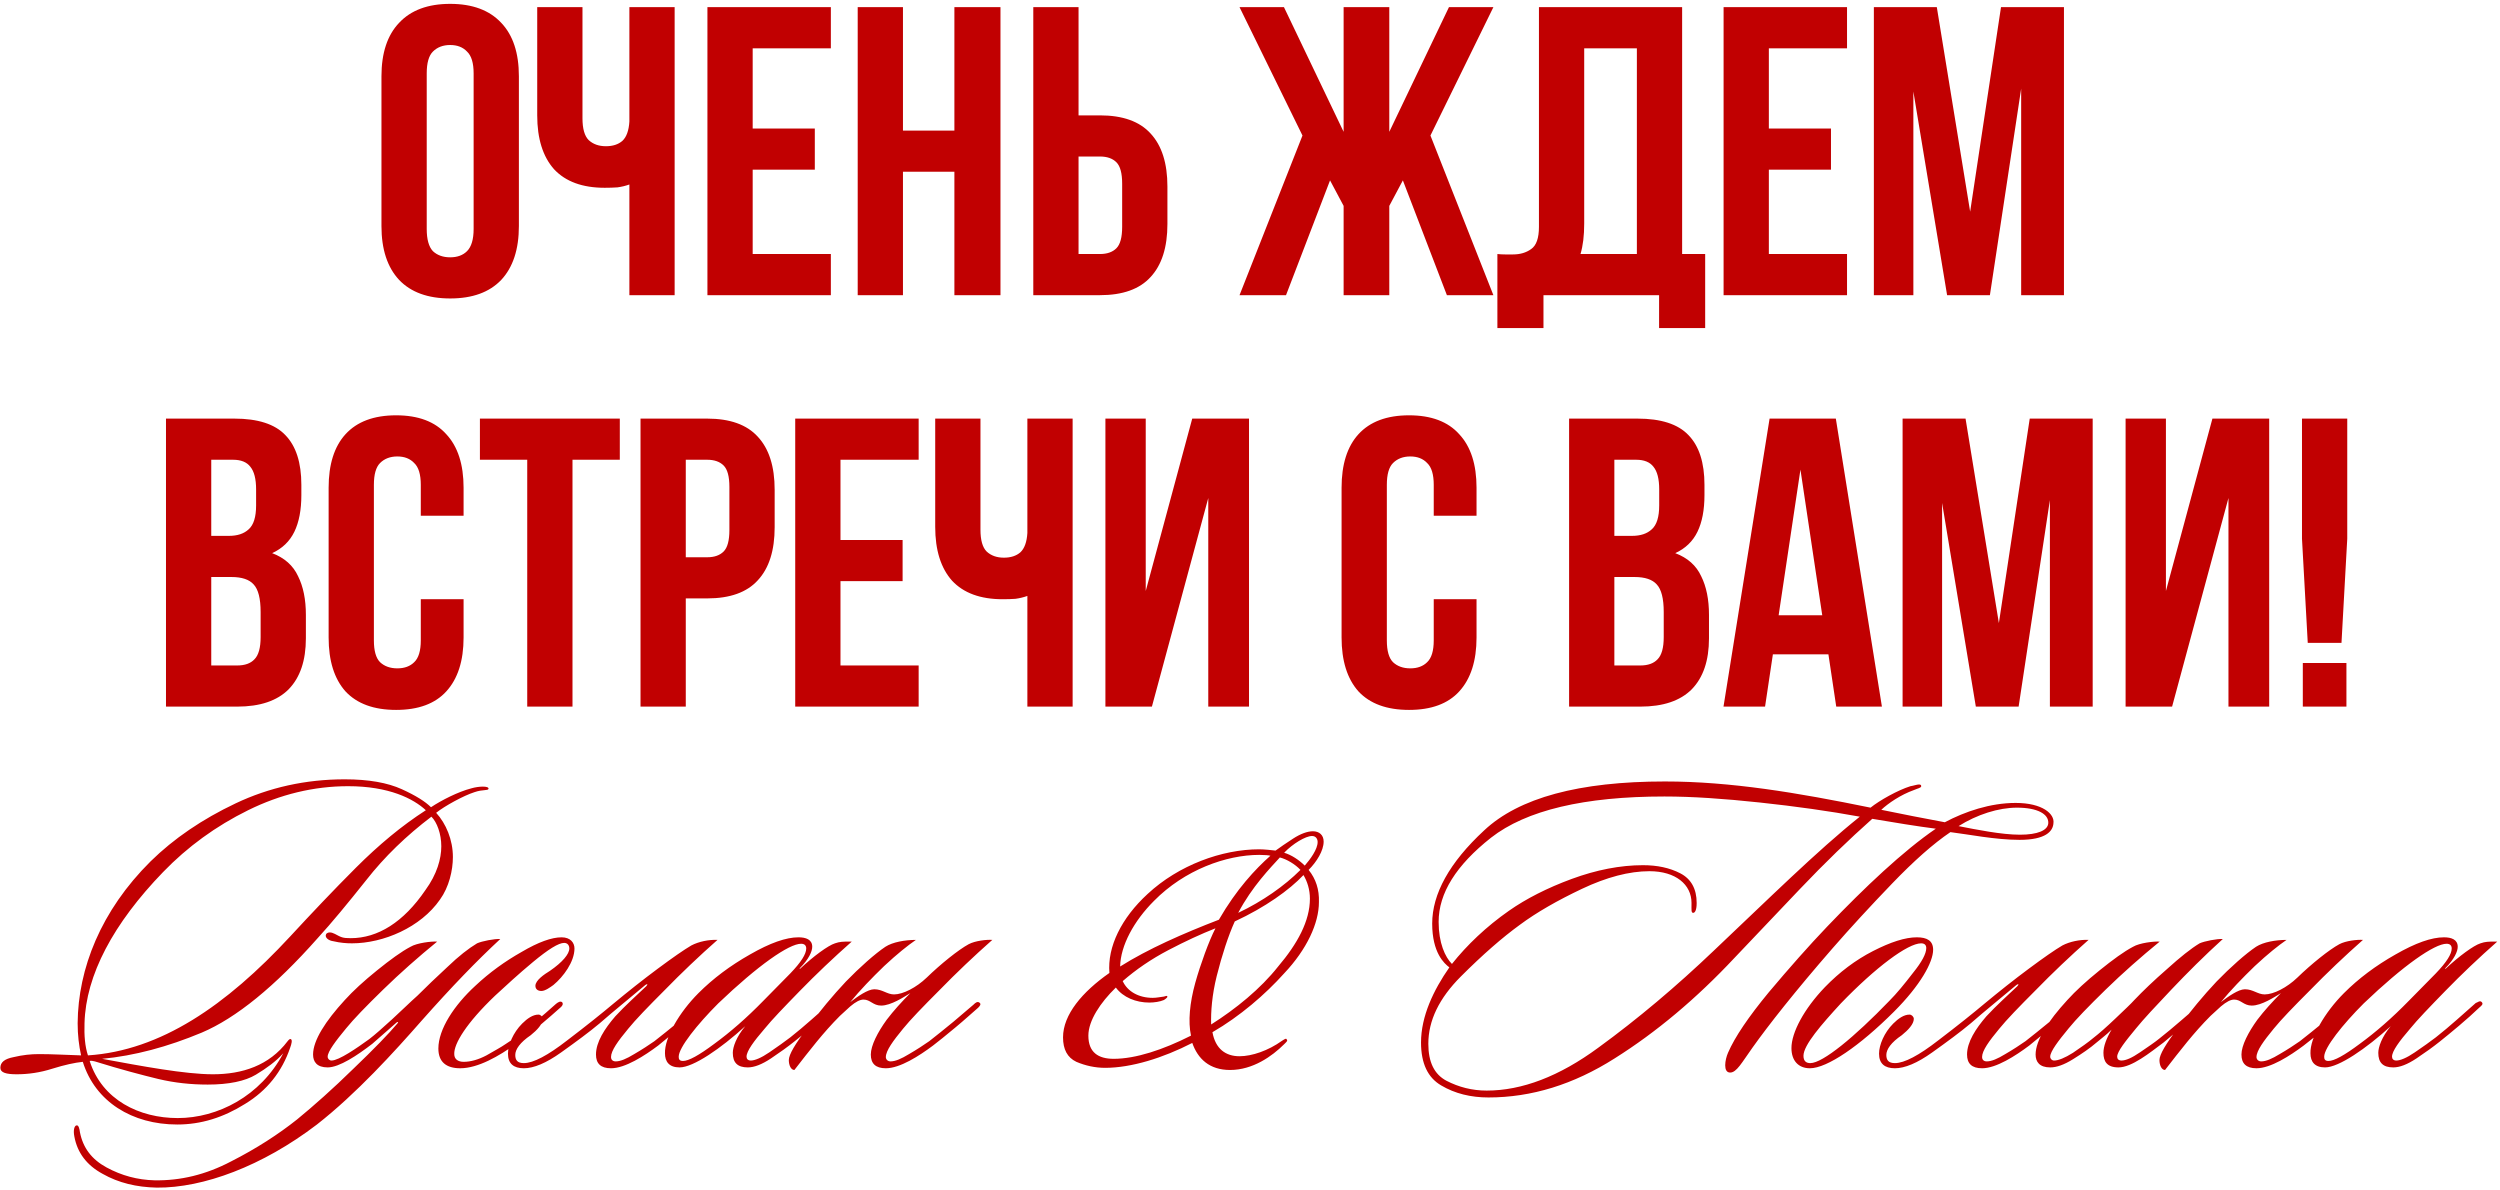
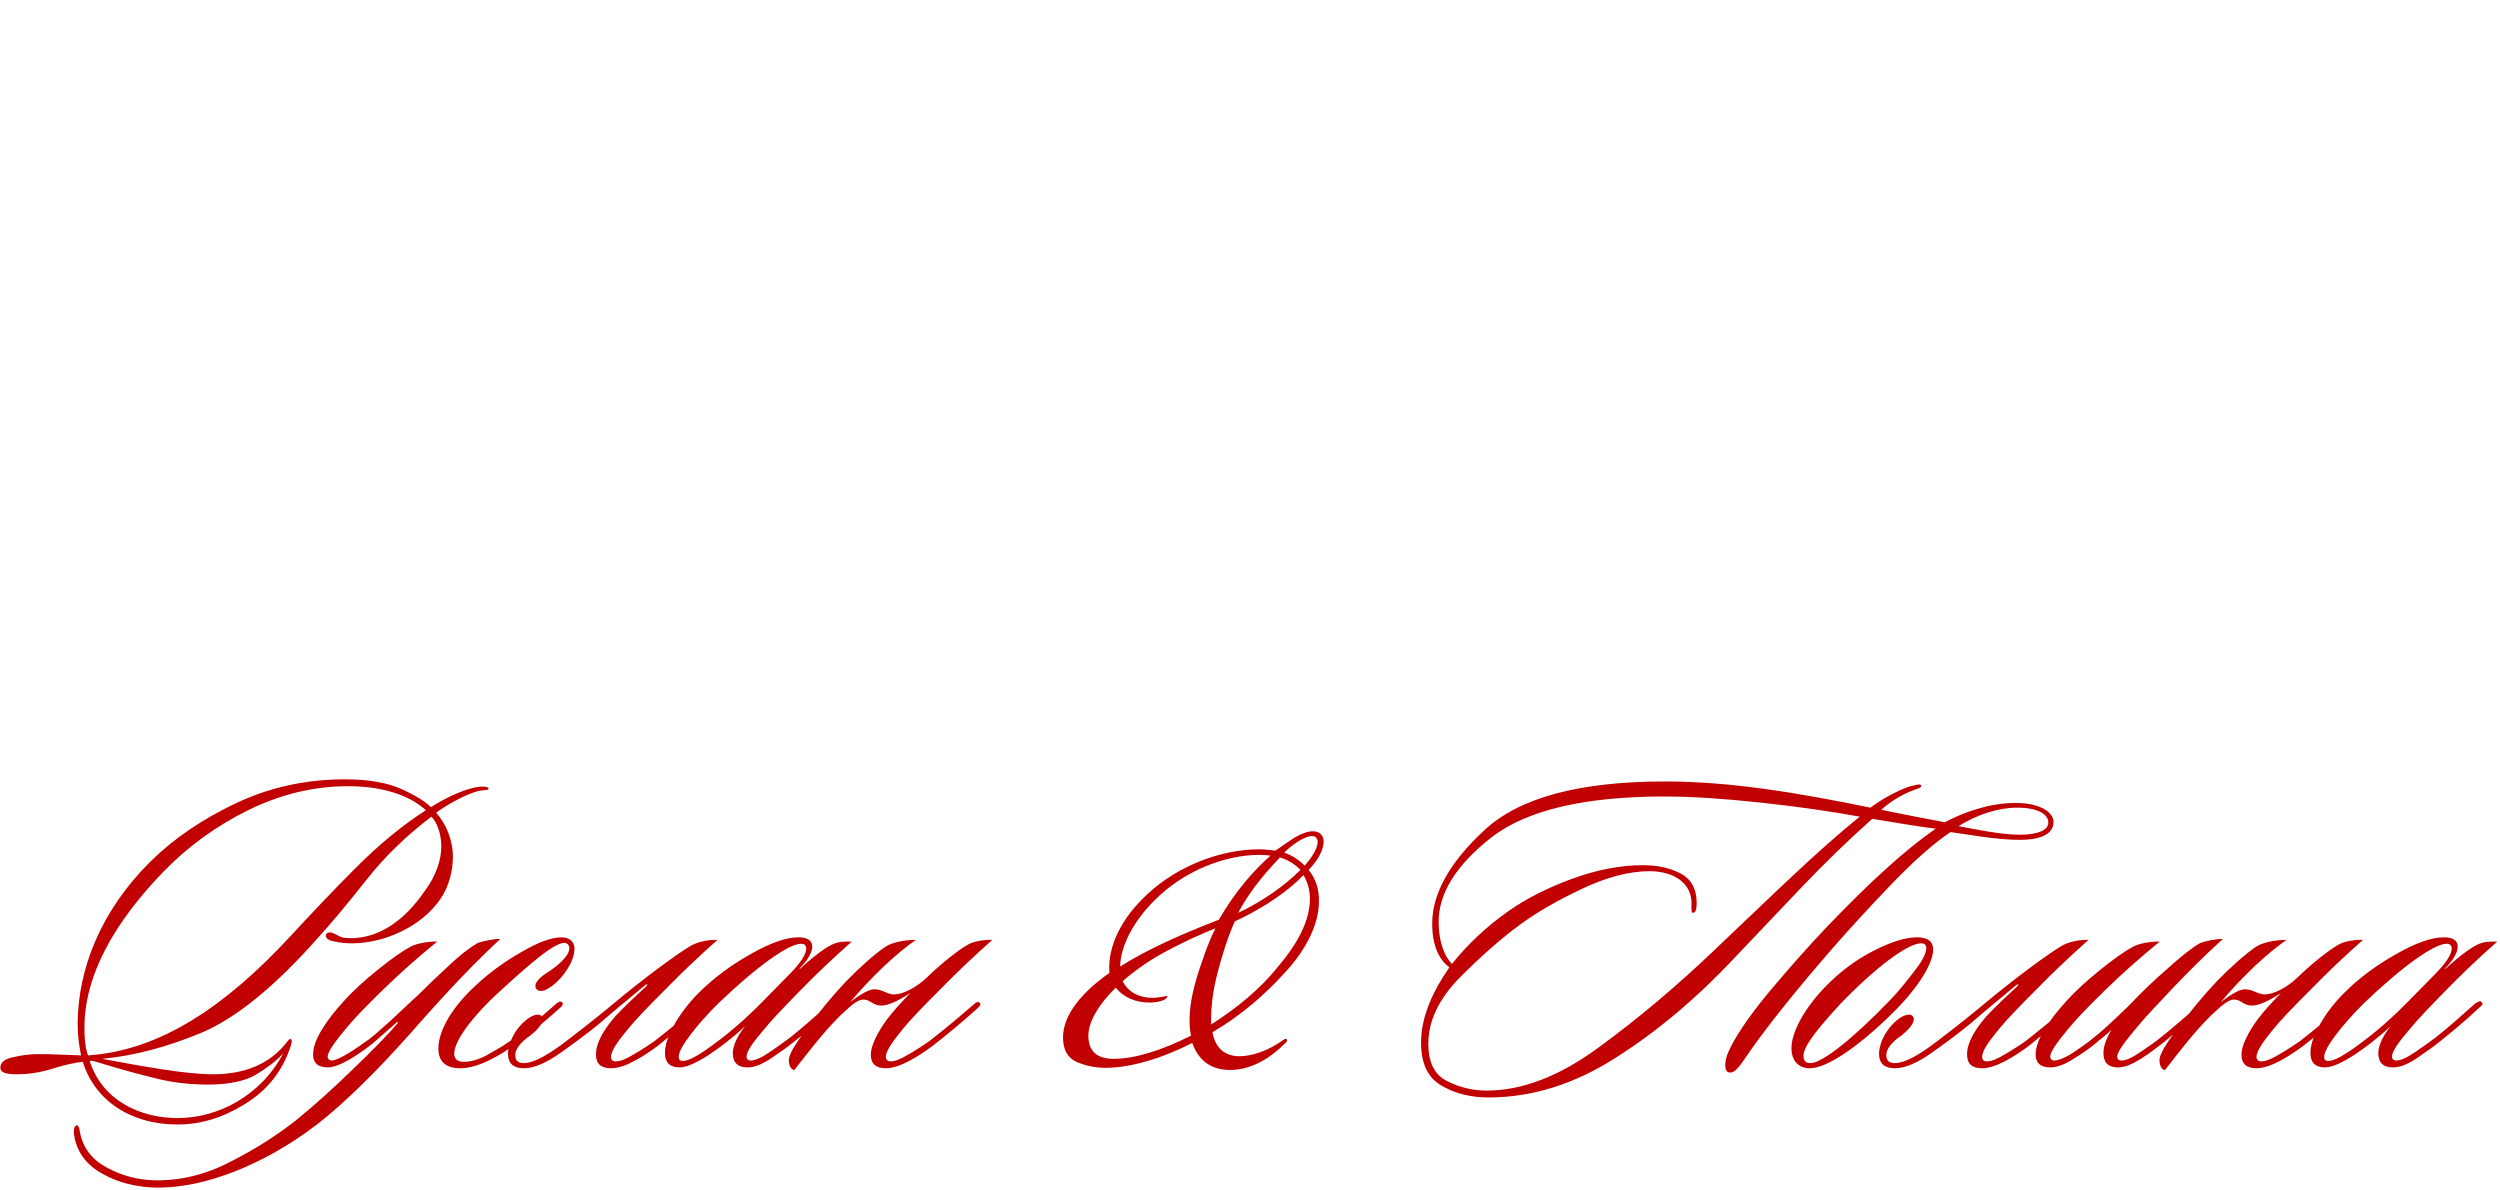
<svg xmlns="http://www.w3.org/2000/svg" width="559" height="266" viewBox="0 0 559 266" fill="none">
  <path d="M109.234 176.368C109.138 176.848 107.986 176.464 106.066 177.136C103.666 177.904 99.442 180.208 97.522 181.744C99.73 184.144 101.266 187.792 101.266 191.632C101.266 194.608 100.402 198.352 98.386 201.136C94.066 207.376 85.714 210.928 78.706 210.928C77.458 210.928 76.114 210.832 74.482 210.448C73.618 210.352 72.466 209.68 72.946 208.816C73.426 208.336 74.098 208.432 74.866 208.816C76.306 209.584 76.594 209.776 78.418 209.776C84.466 209.776 90.226 206.224 95.122 199.024C97.714 195.472 98.674 192.016 98.674 189.232C98.674 186.448 97.714 183.856 96.466 182.608C90.898 186.832 86.002 191.536 81.874 196.816C77.746 202 74.194 206.32 71.026 209.776C61.426 220.624 52.786 227.632 45.106 230.896C37.522 234.064 30.034 236.08 22.834 236.752C31.666 238.384 41.362 240.208 47.602 240.208C54.13 240.208 60.178 238.288 64.306 232.816C64.594 232.432 64.882 232.24 64.978 232.336C65.458 232.432 65.17 233.488 64.882 234.256C63.058 239.632 59.698 243.856 54.802 246.832C49.906 249.904 44.914 251.44 39.634 251.44C29.554 251.44 21.298 246.352 18.514 237.424C16.69 237.616 14.482 238.096 11.698 238.96C9.01 239.824 6.322 240.208 3.73 240.208C1.33 240.208 0.082 239.824 0.082 238.768C0.082 237.52 1.042 236.752 3.058 236.368C5.074 235.888 6.898 235.696 8.722 235.696C11.698 235.696 14.962 235.888 18.13 235.984C17.65 233.776 17.362 231.472 17.362 228.784C17.458 216.592 22.546 203.632 33.682 192.592C38.866 187.504 45.202 183.184 52.69 179.632C60.178 176.08 68.338 174.256 77.074 174.256C82.45 174.256 86.674 175.024 89.842 176.464C93.01 177.904 95.122 179.248 96.37 180.496C98.674 178.96 102.418 177.04 105.394 176.272C107.026 175.792 109.33 175.696 109.234 176.368ZM95.218 181.168C92.434 178.576 86.962 175.792 77.842 175.792C70.162 175.792 62.674 177.616 55.474 181.168C48.274 184.72 41.938 189.328 36.466 194.992C25.33 206.512 19.186 218.032 18.898 228.784C18.802 231.472 18.994 233.968 19.666 235.984C35.89 234.928 50.578 224.848 64.882 209.392C69.586 204.304 74.482 199.12 79.57 194.032C84.658 188.944 89.842 184.624 95.218 181.168ZM63.346 235.504C61.714 237.328 59.602 238.864 57.202 240.304C54.802 241.744 51.154 242.512 46.45 242.512C42.706 242.512 39.058 242.128 35.41 241.264C31.858 240.4 27.058 239.152 21.202 237.328C20.818 237.232 20.338 237.136 20.05 237.232C22.834 245.968 31.186 250 39.73 250C48.658 250 58.258 245.104 63.346 235.504ZM111.858 209.968C106.578 214.864 101.106 220.528 94.29 228.208C88.146 235.216 79.698 244.528 70.866 251.44C58.674 260.752 45.426 265.648 35.058 265.552C30.546 265.456 26.514 264.496 22.962 262.48C19.41 260.56 17.298 257.776 16.626 254.128C16.338 252.688 16.626 251.728 17.106 251.632C17.586 251.536 17.778 252.4 17.874 253.168C18.546 256.624 20.466 259.216 23.826 261.04C27.186 262.864 30.738 263.824 34.578 263.92C40.338 264.016 46.002 262.672 51.666 259.696C57.33 256.816 62.226 253.648 66.45 250.288C70.194 247.216 74.418 243.472 79.026 238.96C83.634 234.544 86.898 231.184 88.914 228.784C89.202 228.496 88.818 228.496 88.722 228.592L83.25 233.392C79.89 235.984 75.858 238.672 73.266 238.672C70.866 238.672 70.002 237.424 70.002 235.792C70.002 232.624 72.786 228.304 77.106 223.6C78.93 221.584 81.33 219.376 84.306 216.976C87.282 214.576 89.778 212.752 91.794 211.696C93.234 210.832 96.498 210.448 97.746 210.544C93.522 214 89.49 217.552 85.65 221.296C81.81 225.04 79.026 227.92 77.394 229.936C75.09 232.72 73.266 235.12 73.266 236.272C73.266 236.752 73.65 237.136 74.13 237.136C75.762 237.136 79.794 234.352 82.578 232.336C83.826 231.376 85.458 229.936 87.666 227.92C89.874 225.904 91.698 224.08 93.33 222.64C95.346 220.624 97.554 218.512 100.05 216.208C102.546 213.808 104.754 212.08 106.674 210.928C107.73 210.448 110.61 209.872 111.858 209.968ZM128.452 212.08C128.452 215.056 125.956 218.416 123.748 220.24C123.076 220.72 121.924 221.584 121.06 221.584C120.292 221.584 119.716 221.2 119.716 220.432C119.716 219.184 121.732 217.84 122.98 217.072C125.764 215.152 127.3 213.328 127.3 212.08C127.3 211.408 126.916 210.832 126.148 210.832C124.9 210.832 122.596 212.272 119.236 215.056C115.876 217.84 113.092 220.432 110.692 222.64C104.26 228.784 101.476 233.392 101.572 235.696C101.572 236.848 102.436 237.424 103.684 237.424C105.22 237.424 106.948 236.944 108.772 235.984C110.596 234.928 112.036 234.16 112.996 233.488C116.836 231.088 121.636 226.864 124.324 224.464C124.804 224.08 125.284 223.792 125.668 224.08C125.956 224.368 125.86 224.752 125.476 225.136C122.788 227.536 118.852 230.992 115.396 233.392C111.556 236.176 106.852 238.864 102.916 238.864C99.748 238.864 98.02 237.424 98.02 234.448C98.02 230.128 101.572 224.752 106.276 220.432C109.444 217.456 112.9 214.96 116.644 212.848C120.388 210.64 123.364 209.584 125.572 209.584C127.588 209.584 128.452 210.832 128.452 212.08ZM136.622 238.864C134.318 238.864 133.262 237.808 133.262 235.792C133.262 233.008 135.182 230.032 137.582 227.248C139.79 224.848 142.478 222.448 144.494 220.528C144.974 220.048 144.686 219.952 144.302 220.24C141.134 222.928 137.294 226 134.126 228.784C131.726 230.8 128.846 232.912 125.486 235.312C122.126 237.712 119.342 238.864 117.134 238.864C114.83 238.864 113.582 237.808 113.582 235.6C113.582 233.68 114.734 230.896 116.75 228.88C117.902 227.728 119.15 226.864 120.398 226.864C120.878 226.864 121.358 227.344 121.358 227.824C121.358 228.976 120.11 230.32 118.67 231.472C116.27 233.104 115.214 234.64 115.214 235.888C115.214 237.04 115.694 237.712 117.134 237.712C119.246 237.712 122.51 235.984 126.83 232.624C131.246 229.264 134.702 226.48 137.102 224.464C140.462 221.68 143.726 219.088 147.086 216.592C150.446 214.096 152.942 212.368 154.574 211.408C156.206 210.544 158.51 210.064 160.43 210.16C156.302 213.808 152.366 217.552 148.622 221.392C144.878 225.136 142.094 228.016 140.462 230.032C138.158 232.816 136.622 234.928 136.622 236.368C136.622 236.848 136.91 237.328 137.678 237.328C138.734 237.328 140.078 236.752 141.806 235.696C143.63 234.64 145.07 233.68 146.318 232.816C147.95 231.568 149.678 230.128 151.694 228.496L156.11 224.656C156.782 224.176 157.262 223.792 157.55 224.272C157.934 224.656 157.646 224.944 157.262 225.328L152.078 229.744L147.182 233.776C144.11 236.08 139.79 238.864 136.622 238.864ZM189.679 210.544H190.447C186.319 214.192 182.479 217.84 178.831 221.584C175.279 225.232 172.591 228.016 170.959 230.032C168.559 232.816 166.927 235.024 166.927 236.272C166.927 236.752 167.215 237.136 167.887 237.136C168.751 237.136 170.191 236.56 172.015 235.312C173.839 234.064 175.471 232.912 176.719 231.952C179.791 229.552 183.343 226.288 185.647 224.272C186.031 224.176 186.607 223.6 186.991 224.08C187.375 224.464 186.991 224.848 186.511 225.232C183.727 227.92 179.983 230.992 177.583 232.912C176.143 234.064 174.415 235.312 172.399 236.656C170.383 238 168.655 238.672 167.215 238.672C164.911 238.672 163.855 237.616 163.855 235.408C163.855 234.16 164.623 231.856 166.639 229.456C161.167 234.448 155.023 238.672 151.951 238.672C149.647 238.672 148.687 237.424 148.687 235.504C148.591 232.048 151.855 226.384 156.175 222.064C159.439 218.8 163.279 215.92 167.695 213.424C172.207 210.832 175.759 209.584 178.543 209.584C180.175 209.584 181.615 210.064 181.615 211.696C181.615 212.752 180.847 214.48 178.831 216.496C178.735 216.592 178.831 216.688 178.927 216.592C181.903 213.808 185.167 211.408 186.703 210.928C187.759 210.544 188.623 210.544 189.679 210.544ZM180.271 212.08C180.271 211.408 179.887 211.024 179.119 211.024C176.431 211.024 169.519 215.824 160.591 224.368C155.887 229.072 151.759 234.256 151.759 236.272C151.759 236.752 151.855 237.232 152.719 237.232C153.967 237.232 156.271 235.984 159.727 233.392C163.279 230.8 166.927 227.632 170.671 223.792L176.719 217.648C179.119 215.152 180.271 213.328 180.271 212.08ZM198.075 236.368C198.075 236.848 198.459 237.328 199.131 237.328C200.187 237.328 201.531 236.752 203.259 235.696C205.083 234.64 206.523 233.68 207.771 232.816C209.403 231.568 211.131 230.128 213.147 228.496L217.659 224.656C218.139 224.176 218.619 223.792 219.099 224.272C219.387 224.56 219.099 224.944 218.715 225.328C217.467 226.384 215.835 227.92 213.627 229.744C211.419 231.568 209.787 232.912 208.635 233.776C205.563 236.08 201.243 238.864 198.075 238.864C195.771 238.864 194.715 237.808 194.715 235.792C194.715 233.776 196.251 230.8 198.267 228.016C199.803 226 201.627 223.984 203.547 222.064C202.107 222.928 199.227 224.848 197.019 224.848C195.195 224.848 194.619 223.504 193.083 223.504C192.315 223.504 191.355 223.984 190.107 225.04L187.803 227.152C184.059 230.896 180.987 234.928 177.627 239.248C176.859 239.248 176.379 238.192 176.379 237.04C176.379 235.792 177.819 233.392 180.603 229.744C183.387 226 186.171 222.64 189.147 219.472C192.219 216.304 195.675 213.232 197.979 211.696C199.611 210.64 202.395 210.16 204.795 210.16C202.971 211.408 200.571 213.328 197.691 216.016C194.907 218.704 192.315 221.392 190.107 224.08C191.739 222.832 194.043 221.2 195.483 221.2C197.307 221.2 198.363 222.352 199.899 222.352C201.915 222.352 204.891 220.816 207.195 218.608C210.363 215.536 214.299 212.368 216.603 211.12C218.043 210.352 220.635 210.064 221.883 210.16C217.755 213.808 213.819 217.552 210.075 221.392C206.331 225.136 203.547 228.016 201.915 230.032C199.707 232.72 198.075 234.928 198.075 236.368ZM293.567 185.872C295.007 185.872 295.967 186.736 295.967 188.176C295.967 190.192 294.431 192.688 292.607 194.512C294.239 196.528 295.007 198.928 294.911 201.712C294.911 206.416 292.223 212.272 287.135 217.648C282.911 222.352 277.247 227.248 271.103 230.8C271.775 234.544 274.079 236.176 277.151 236.176C279.935 236.176 283.583 234.928 286.655 232.72C287.135 232.432 287.615 232.048 287.711 232.432C287.999 232.72 287.615 233.008 287.135 233.488C284.447 236.176 280.127 239.248 275.039 239.248C270.431 239.248 267.839 236.752 266.591 233.2C260.063 236.56 252.959 238.768 247.103 238.768C244.895 238.768 242.687 238.288 240.671 237.424C238.655 236.464 237.695 234.64 237.695 231.952C237.695 226.864 242.015 221.776 248.063 217.552C247.583 211.696 250.751 205.264 256.607 199.888C263.519 193.456 273.215 189.904 281.567 189.904C282.623 189.904 284.447 190.096 285.215 190.192C286.271 189.424 287.519 188.56 289.151 187.504C290.783 186.448 292.319 185.872 293.567 185.872ZM294.623 188.272C294.623 187.6 294.239 186.928 293.375 186.928C291.935 186.928 289.055 188.656 287.135 190.672C288.767 191.152 290.495 192.304 291.743 193.552C292.991 192.112 294.623 189.904 294.623 188.272ZM284.063 191.344C283.775 191.248 282.719 191.152 281.567 191.152C274.175 191.152 264.863 194.512 258.047 201.424C253.535 205.936 250.559 211.408 250.463 216.112C256.703 212.176 264.575 208.72 272.543 205.648C276.479 198.832 280.703 194.32 284.063 191.344ZM290.783 194.512C289.631 193.264 287.711 192.112 286.175 191.728C284.159 193.936 279.935 198.256 276.863 204.112C282.335 201.52 287.231 198.064 290.783 194.512ZM291.455 195.664C288.287 199.024 282.911 202.864 276.095 206.032C274.655 209.2 273.215 213.616 272.063 218.224C271.007 222.448 270.719 226.288 270.815 229.072C276.287 225.616 281.855 221.104 285.791 216.112C290.111 211.024 292.895 205.936 292.895 200.944C292.895 198.928 292.319 197.104 291.455 195.664ZM271.775 207.568C268.607 208.816 265.055 210.448 261.215 212.464C257.375 214.48 254.015 216.784 251.039 219.376C252.095 221.68 254.591 223.12 257.759 223.12C258.623 223.12 259.391 222.928 260.255 222.832C260.735 222.736 260.927 222.544 261.023 222.832C261.119 222.928 260.735 223.312 260.255 223.6C259.391 223.984 258.047 224.176 256.991 224.176C254.015 224.176 251.135 223.024 249.503 220.816C246.047 224.176 243.359 228.208 243.359 231.568C243.359 235.312 245.567 236.752 249.023 236.752C253.919 236.752 260.063 234.736 266.303 231.568C265.631 228.4 266.015 224.272 267.263 219.76C268.415 215.632 270.335 210.352 271.775 207.568ZM386.382 235.408C387.918 231.856 390.99 227.344 395.502 221.872C400.11 216.4 404.43 211.504 408.558 207.184C417.006 198.352 425.55 190.288 432.846 185.296C429.006 184.816 423.15 183.856 418.638 183.088C413.454 187.696 408.078 192.88 402.51 198.736L387.822 214.192C379.278 223.312 370.35 230.8 361.038 236.656C351.822 242.512 342.414 245.392 332.814 245.392C328.878 245.392 325.326 244.528 322.254 242.704C319.278 240.976 317.742 237.808 317.742 233.104C317.742 227.248 320.526 221.392 324.078 216.304C322.926 215.44 320.238 213.04 320.238 206.512C320.238 199.888 324.078 192.88 331.854 185.68C339.63 178.384 353.07 174.736 372.27 174.736C386.958 174.736 401.838 177.232 418.254 180.592C420.27 178.96 424.398 176.656 427.182 175.792C427.854 175.696 428.622 175.408 429.102 175.408C429.582 175.408 429.582 175.696 429.582 175.792C429.582 176.176 428.814 176.272 427.95 176.656C424.974 177.712 422.19 179.632 420.654 181.072C424.782 181.936 430.734 183.088 434.862 183.856C439.374 181.456 445.038 179.536 450.702 179.536C456.75 179.536 459.438 182.032 459.15 184.048C459.054 185.872 457.422 187.792 451.566 187.792C446.19 187.792 440.046 186.544 436.11 186.064C432.27 188.656 427.95 192.496 423.054 197.584C418.158 202.672 413.742 207.472 409.806 211.984C401.358 221.68 395.406 229.264 391.854 234.256C389.454 237.616 388.302 239.824 386.862 239.824C385.23 239.824 385.71 236.944 386.382 235.408ZM415.854 182.608C409.038 181.36 401.55 180.304 393.486 179.44C385.422 178.576 378.318 178.096 372.174 178.096C354.222 178.096 341.262 181.168 333.39 187.312C325.614 193.456 321.678 199.696 321.678 206.128C321.678 210.832 323.118 214 324.654 215.536C328.014 211.312 332.334 207.184 337.422 203.632C341.262 200.944 345.966 198.544 351.438 196.528C356.91 194.512 362.286 193.456 367.374 193.456C370.542 193.456 373.326 194.032 375.726 195.28C378.126 196.528 379.374 198.736 379.374 201.904C379.374 203.728 378.894 204.112 378.606 204.112C378.126 204.112 378.222 203.536 378.222 201.904C378.222 197.776 374.67 194.8 368.814 194.8C364.302 194.8 359.214 196.144 353.742 198.736C348.27 201.328 343.566 204.016 339.822 206.8C335.982 209.584 331.566 213.424 326.67 218.32C321.774 223.216 319.374 228.208 319.374 233.392C319.374 237.52 320.718 240.208 323.406 241.648C326.19 243.088 329.166 243.856 332.43 243.856C340.302 243.856 348.654 240.688 357.39 234.256C366.222 227.824 374.862 220.528 383.214 212.56C395.406 201.04 406.254 190.288 415.854 182.608ZM451.662 186.64C455.598 186.64 457.902 185.68 457.998 184.048C458.094 182.032 455.598 180.592 450.99 180.592C446.862 180.592 442.062 182.128 437.934 184.72C441.87 185.488 447.534 186.64 451.662 186.64ZM428.6 209.584C430.904 209.584 432.248 210.352 432.248 212.368C432.248 215.152 429.368 220.336 423.512 226.192C415.832 233.872 408.536 238.864 404.696 238.864C402.104 238.864 400.568 237.136 400.568 234.352C400.568 230.896 403.352 225.616 408.056 220.72C411.32 217.36 414.872 214.672 418.808 212.656C422.744 210.64 426.008 209.584 428.6 209.584ZM430.712 211.984C430.712 211.312 430.328 210.928 429.56 210.928C426.584 210.928 419.384 216.304 411.608 224.368C407.288 229.072 403.256 233.68 403.256 236.08C403.256 237.328 403.928 237.712 404.792 237.712C407.576 237.712 414.68 231.856 422.456 223.792C424.088 222.16 425.816 220.048 427.736 217.552C429.752 215.056 430.712 213.232 430.712 211.984ZM443.192 238.864C440.888 238.864 439.832 237.808 439.832 235.792C439.832 233.008 441.752 230.032 444.152 227.248C446.36 224.848 449.048 222.448 451.064 220.528C451.544 220.048 451.256 219.952 450.872 220.24C447.704 222.928 443.864 226 440.696 228.784C438.296 230.8 435.416 232.912 432.056 235.312C428.696 237.712 425.912 238.864 423.704 238.864C421.4 238.864 420.152 237.808 420.152 235.6C420.152 233.68 421.304 230.896 423.32 228.88C424.472 227.728 425.72 226.864 426.968 226.864C427.448 226.864 427.928 227.344 427.928 227.824C427.928 228.976 426.68 230.32 425.24 231.472C422.84 233.104 421.784 234.64 421.784 235.888C421.784 237.04 422.264 237.712 423.704 237.712C425.816 237.712 429.08 235.984 433.4 232.624C437.816 229.264 441.272 226.48 443.672 224.464C447.032 221.68 450.296 219.088 453.656 216.592C457.016 214.096 459.512 212.368 461.144 211.408C462.776 210.544 465.08 210.064 467 210.16C462.872 213.808 458.936 217.552 455.192 221.392C451.448 225.136 448.664 228.016 447.032 230.032C444.728 232.816 443.192 234.928 443.192 236.368C443.192 236.848 443.48 237.328 444.248 237.328C445.304 237.328 446.648 236.752 448.376 235.696C450.2 234.64 451.64 233.68 452.888 232.816C454.52 231.568 456.248 230.128 458.264 228.496L462.68 224.656C463.352 224.176 463.832 223.792 464.12 224.272C464.504 224.656 464.216 224.944 463.832 225.328L458.648 229.744L453.752 233.776C450.68 236.08 446.36 238.864 443.192 238.864ZM497.017 209.968C492.889 213.712 489.049 217.552 485.497 221.296C481.945 225.04 479.257 227.92 477.625 229.936C475.321 232.72 473.401 235.12 473.401 236.272C473.401 236.752 473.689 237.136 474.361 237.136C475.321 237.136 476.665 236.56 478.489 235.312C480.313 234.064 481.753 233.104 482.809 232.24C485.881 229.84 489.529 226.576 492.121 224.368C492.601 224.08 492.985 223.792 493.369 224.176C493.657 224.464 493.561 224.848 493.081 225.232C490.297 227.632 485.785 231.472 483.769 233.104C480.697 235.408 476.665 238.672 473.689 238.672C471.097 238.672 470.329 237.328 470.329 235.408C470.329 233.968 471.001 232.144 472.153 230.224C470.905 231.472 469.561 232.432 468.793 233.104C467.353 234.352 465.529 235.6 463.513 236.848C461.497 238.096 459.865 238.672 458.425 238.672C456.025 238.672 455.161 237.424 455.161 235.792C455.161 232.624 457.945 228.304 462.265 223.6C464.089 221.584 466.489 219.376 469.465 216.976C472.441 214.576 474.937 212.752 476.953 211.696C478.393 210.832 481.657 210.448 482.905 210.544C478.681 214 474.649 217.552 470.809 221.296C466.969 225.04 464.185 227.92 462.553 229.936C460.249 232.72 458.425 235.12 458.425 236.272C458.425 236.752 458.809 237.136 459.289 237.136C460.249 237.136 461.689 236.56 463.513 235.408C465.337 234.16 466.873 233.104 468.121 232.048C469.369 231.088 471.001 229.648 473.017 227.728C475.033 225.808 476.473 224.464 477.241 223.6C479.161 221.584 481.561 219.28 484.537 216.688C487.513 214 489.913 212.08 491.833 210.928C492.889 210.448 495.769 209.872 497.017 209.968ZM504.551 236.368C504.551 236.848 504.935 237.328 505.607 237.328C506.663 237.328 508.007 236.752 509.735 235.696C511.559 234.64 512.999 233.68 514.247 232.816C515.879 231.568 517.607 230.128 519.623 228.496L524.135 224.656C524.615 224.176 525.095 223.792 525.575 224.272C525.863 224.56 525.575 224.944 525.191 225.328C523.943 226.384 522.311 227.92 520.103 229.744C517.895 231.568 516.263 232.912 515.111 233.776C512.039 236.08 507.719 238.864 504.551 238.864C502.247 238.864 501.191 237.808 501.191 235.792C501.191 233.776 502.727 230.8 504.743 228.016C506.279 226 508.103 223.984 510.023 222.064C508.583 222.928 505.703 224.848 503.495 224.848C501.671 224.848 501.095 223.504 499.559 223.504C498.791 223.504 497.831 223.984 496.583 225.04L494.279 227.152C490.535 230.896 487.463 234.928 484.103 239.248C483.335 239.248 482.855 238.192 482.855 237.04C482.855 235.792 484.295 233.392 487.079 229.744C489.863 226 492.647 222.64 495.623 219.472C498.695 216.304 502.151 213.232 504.455 211.696C506.087 210.64 508.871 210.16 511.271 210.16C509.447 211.408 507.047 213.328 504.167 216.016C501.383 218.704 498.791 221.392 496.583 224.08C498.215 222.832 500.519 221.2 501.959 221.2C503.783 221.2 504.839 222.352 506.375 222.352C508.391 222.352 511.367 220.816 513.671 218.608C516.839 215.536 520.775 212.368 523.079 211.12C524.519 210.352 527.111 210.064 528.359 210.16C524.231 213.808 520.295 217.552 516.551 221.392C512.807 225.136 510.023 228.016 508.391 230.032C506.183 232.72 504.551 234.928 504.551 236.368ZM557.61 210.544H558.378C554.25 214.192 550.41 217.84 546.762 221.584C543.21 225.232 540.522 228.016 538.89 230.032C536.49 232.816 534.858 235.024 534.858 236.272C534.858 236.752 535.146 237.136 535.818 237.136C536.682 237.136 538.122 236.56 539.946 235.312C541.77 234.064 543.402 232.912 544.65 231.952C547.722 229.552 551.274 226.288 553.578 224.272C553.962 224.176 554.538 223.6 554.922 224.08C555.306 224.464 554.922 224.848 554.442 225.232C551.658 227.92 547.914 230.992 545.514 232.912C544.074 234.064 542.346 235.312 540.33 236.656C538.314 238 536.586 238.672 535.146 238.672C532.842 238.672 531.786 237.616 531.786 235.408C531.786 234.16 532.554 231.856 534.57 229.456C529.098 234.448 522.954 238.672 519.882 238.672C517.578 238.672 516.618 237.424 516.618 235.504C516.522 232.048 519.786 226.384 524.106 222.064C527.37 218.8 531.21 215.92 535.626 213.424C540.138 210.832 543.69 209.584 546.474 209.584C548.106 209.584 549.546 210.064 549.546 211.696C549.546 212.752 548.778 214.48 546.762 216.496C546.666 216.592 546.762 216.688 546.858 216.592C549.834 213.808 553.098 211.408 554.634 210.928C555.69 210.544 556.554 210.544 557.61 210.544ZM548.202 212.08C548.202 211.408 547.818 211.024 547.05 211.024C544.362 211.024 537.45 215.824 528.522 224.368C523.818 229.072 519.69 234.256 519.69 236.272C519.69 236.752 519.786 237.232 520.65 237.232C521.898 237.232 524.202 235.984 527.658 233.392C531.21 230.8 534.858 227.632 538.602 223.792L544.65 217.648C547.05 215.152 548.202 213.328 548.202 212.08Z" fill="#C10001" />
-   <path d="M95.415 51.188C95.415 53.519 95.875 55.175 96.795 56.156C97.776 57.076 99.064 57.536 100.659 57.536C102.254 57.536 103.511 57.076 104.431 56.156C105.412 55.175 105.903 53.519 105.903 51.188V16.412C105.903 14.081 105.412 12.456 104.431 11.536C103.511 10.555 102.254 10.064 100.659 10.064C99.064 10.064 97.776 10.555 96.795 11.536C95.875 12.456 95.415 14.081 95.415 16.412V51.188ZM85.295 17.056C85.295 11.843 86.614 7.856 89.251 5.096C91.888 2.275 95.691 0.864 100.659 0.864C105.627 0.864 109.43 2.275 112.067 5.096C114.704 7.856 116.023 11.843 116.023 17.056V50.544C116.023 55.757 114.704 59.775 112.067 62.596C109.43 65.356 105.627 66.736 100.659 66.736C95.691 66.736 91.888 65.356 89.251 62.596C86.614 59.775 85.295 55.757 85.295 50.544V17.056ZM130.242 1.6V26.44C130.242 28.771 130.702 30.396 131.622 31.316C132.604 32.236 133.892 32.696 135.486 32.696C137.02 32.696 138.246 32.297 139.166 31.5C140.086 30.641 140.608 29.2 140.73 27.176V1.6H150.85V66H140.73V41.252C139.872 41.559 138.982 41.773 138.062 41.896C137.204 41.957 136.253 41.988 135.21 41.988C130.242 41.988 126.47 40.608 123.894 37.848C121.38 35.027 120.122 31.009 120.122 25.796V1.6H130.242ZM168.3 28.74H182.192V37.94H168.3V56.8H185.78V66H158.18V1.6H185.78V10.8H168.3V28.74ZM201.902 66H191.782V1.6H201.902V29.2H213.402V1.6H223.706V66H213.402V38.4H201.902V66ZM245.947 56.8C247.542 56.8 248.769 56.371 249.627 55.512C250.486 54.653 250.915 53.059 250.915 50.728V41.068C250.915 38.737 250.486 37.143 249.627 36.284C248.769 35.425 247.542 34.996 245.947 34.996H241.163V56.8H245.947ZM231.043 66V1.6H241.163V25.796H245.947C251.038 25.796 254.81 27.145 257.263 29.844C259.778 32.543 261.035 36.499 261.035 41.712V50.084C261.035 55.297 259.778 59.253 257.263 61.952C254.81 64.651 251.038 66 245.947 66H231.043ZM287.554 66H277.158L291.234 30.304L277.158 1.6H287.094L300.434 29.476V1.6H310.646V29.476L323.986 1.6H333.922L319.846 30.304L333.922 66H323.526L313.682 40.332L310.646 46.036V66H300.434V46.036L297.398 40.332L287.554 66ZM334.816 56.8C335.368 56.861 335.951 56.892 336.564 56.892C337.178 56.892 337.76 56.892 338.312 56.892C339.907 56.892 341.256 56.493 342.36 55.696C343.526 54.899 344.108 53.243 344.108 50.728V1.6H376.124V56.8H381.276V73.36H370.972V66H345.12V73.36H334.816V56.8ZM354.228 49.992C354.228 52.691 353.952 54.96 353.4 56.8H366.004V10.8H354.228V49.992ZM395.515 28.74H409.407V37.94H395.515V56.8H412.995V66H385.395V1.6H412.995V10.8H395.515V28.74ZM440.524 47.324L447.424 1.6H461.5V66H451.932V19.816L444.94 66H435.372L427.828 20.46V66H418.996V1.6H433.072L440.524 47.324ZM52.388 93.6C57.662 93.6 61.465 94.827 63.795 97.28C66.188 99.733 67.383 103.444 67.383 108.412V110.712C67.383 114.024 66.862 116.753 65.82 118.9C64.777 121.047 63.121 122.641 60.852 123.684C63.611 124.727 65.543 126.444 66.647 128.836C67.813 131.167 68.395 134.049 68.395 137.484V142.728C68.395 147.696 67.108 151.499 64.531 154.136C61.956 156.712 58.122 158 53.032 158H37.115V93.6H52.388ZM47.236 129.02V148.8H53.032C54.749 148.8 56.037 148.34 56.895 147.42C57.816 146.5 58.276 144.844 58.276 142.452V136.84C58.276 133.835 57.754 131.78 56.712 130.676C55.73 129.572 54.074 129.02 51.743 129.02H47.236ZM47.236 102.8V119.82H51.191C53.093 119.82 54.565 119.329 55.608 118.348C56.712 117.367 57.264 115.588 57.264 113.012V109.424C57.264 107.093 56.834 105.407 55.975 104.364C55.178 103.321 53.89 102.8 52.111 102.8H47.236ZM103.657 133.988V142.544C103.657 147.757 102.369 151.775 99.793 154.596C97.278 157.356 93.537 158.736 88.569 158.736C83.601 158.736 79.829 157.356 77.253 154.596C74.738 151.775 73.481 147.757 73.481 142.544V109.056C73.481 103.843 74.738 99.856 77.253 97.096C79.829 94.275 83.601 92.864 88.569 92.864C93.537 92.864 97.278 94.275 99.793 97.096C102.369 99.856 103.657 103.843 103.657 109.056V115.312H94.089V108.412C94.089 106.081 93.598 104.456 92.617 103.536C91.697 102.555 90.439 102.064 88.845 102.064C87.25 102.064 85.962 102.555 84.981 103.536C84.061 104.456 83.601 106.081 83.601 108.412V143.188C83.601 145.519 84.061 147.144 84.981 148.064C85.962 148.984 87.25 149.444 88.845 149.444C90.439 149.444 91.697 148.984 92.617 148.064C93.598 147.144 94.089 145.519 94.089 143.188V133.988H103.657ZM107.309 93.6H138.589V102.8H128.009V158H117.889V102.8H107.309V93.6ZM158.125 93.6C163.216 93.6 166.988 94.949 169.441 97.648C171.956 100.347 173.213 104.303 173.213 109.516V117.888C173.213 123.101 171.956 127.057 169.441 129.756C166.988 132.455 163.216 133.804 158.125 133.804H153.341V158H143.221V93.6H158.125ZM153.341 102.8V124.604H158.125C159.72 124.604 160.946 124.175 161.805 123.316C162.664 122.457 163.093 120.863 163.093 118.532V108.872C163.093 106.541 162.664 104.947 161.805 104.088C160.946 103.229 159.72 102.8 158.125 102.8H153.341ZM187.931 120.74H201.823V129.94H187.931V148.8H205.411V158H177.811V93.6H205.411V102.8H187.931V120.74ZM219.232 93.6V118.44C219.232 120.771 219.692 122.396 220.612 123.316C221.594 124.236 222.882 124.696 224.476 124.696C226.01 124.696 227.236 124.297 228.156 123.5C229.076 122.641 229.598 121.2 229.72 119.176V93.6H239.84V158H229.72V133.252C228.862 133.559 227.972 133.773 227.052 133.896C226.194 133.957 225.243 133.988 224.2 133.988C219.232 133.988 215.46 132.608 212.884 129.848C210.37 127.027 209.112 123.009 209.112 117.796V93.6H219.232ZM257.566 158H247.17V93.6H256.186V132.148L266.582 93.6H279.278V158H270.17V111.356L257.566 158ZM330.153 133.988V142.544C330.153 147.757 328.865 151.775 326.289 154.596C323.774 157.356 320.033 158.736 315.065 158.736C310.097 158.736 306.325 157.356 303.749 154.596C301.234 151.775 299.977 147.757 299.977 142.544V109.056C299.977 103.843 301.234 99.856 303.749 97.096C306.325 94.275 310.097 92.864 315.065 92.864C320.033 92.864 323.774 94.275 326.289 97.096C328.865 99.856 330.153 103.843 330.153 109.056V115.312H320.585V108.412C320.585 106.081 320.094 104.456 319.113 103.536C318.193 102.555 316.935 102.064 315.341 102.064C313.746 102.064 312.458 102.555 311.477 103.536C310.557 104.456 310.097 106.081 310.097 108.412V143.188C310.097 145.519 310.557 147.144 311.477 148.064C312.458 148.984 313.746 149.444 315.341 149.444C316.935 149.444 318.193 148.984 319.113 148.064C320.094 147.144 320.585 145.519 320.585 143.188V133.988H330.153ZM366.122 93.6C371.397 93.6 375.199 94.827 377.53 97.28C379.922 99.733 381.118 103.444 381.118 108.412V110.712C381.118 114.024 380.597 116.753 379.554 118.9C378.511 121.047 376.855 122.641 374.586 123.684C377.346 124.727 379.278 126.444 380.382 128.836C381.547 131.167 382.13 134.049 382.13 137.484V142.728C382.13 147.696 380.842 151.499 378.266 154.136C375.69 156.712 371.857 158 366.766 158H350.85V93.6H366.122ZM360.97 129.02V148.8H366.766C368.483 148.8 369.771 148.34 370.63 147.42C371.55 146.5 372.01 144.844 372.01 142.452V136.84C372.01 133.835 371.489 131.78 370.446 130.676C369.465 129.572 367.809 129.02 365.478 129.02H360.97ZM360.97 102.8V119.82H364.926C366.827 119.82 368.299 119.329 369.342 118.348C370.446 117.367 370.998 115.588 370.998 113.012V109.424C370.998 107.093 370.569 105.407 369.71 104.364C368.913 103.321 367.625 102.8 365.846 102.8H360.97ZM420.795 158H410.583L408.835 146.316H396.415L394.667 158H385.375L395.679 93.6H410.491L420.795 158ZM397.703 137.576H407.455L402.579 105.008L397.703 137.576ZM446.948 139.324L453.848 93.6H467.924V158H458.356V111.816L451.364 158H441.796L434.252 112.46V158H425.42V93.6H439.496L446.948 139.324ZM485.68 158H475.284V93.6H484.3V132.148L494.696 93.6H507.392V158H498.284V111.356L485.68 158ZM516.013 143.74L514.725 120.464V93.6H524.845V120.464L523.557 143.74H516.013ZM524.661 148.248V158H514.909V148.248H524.661Z" fill="#C10001" />
</svg>